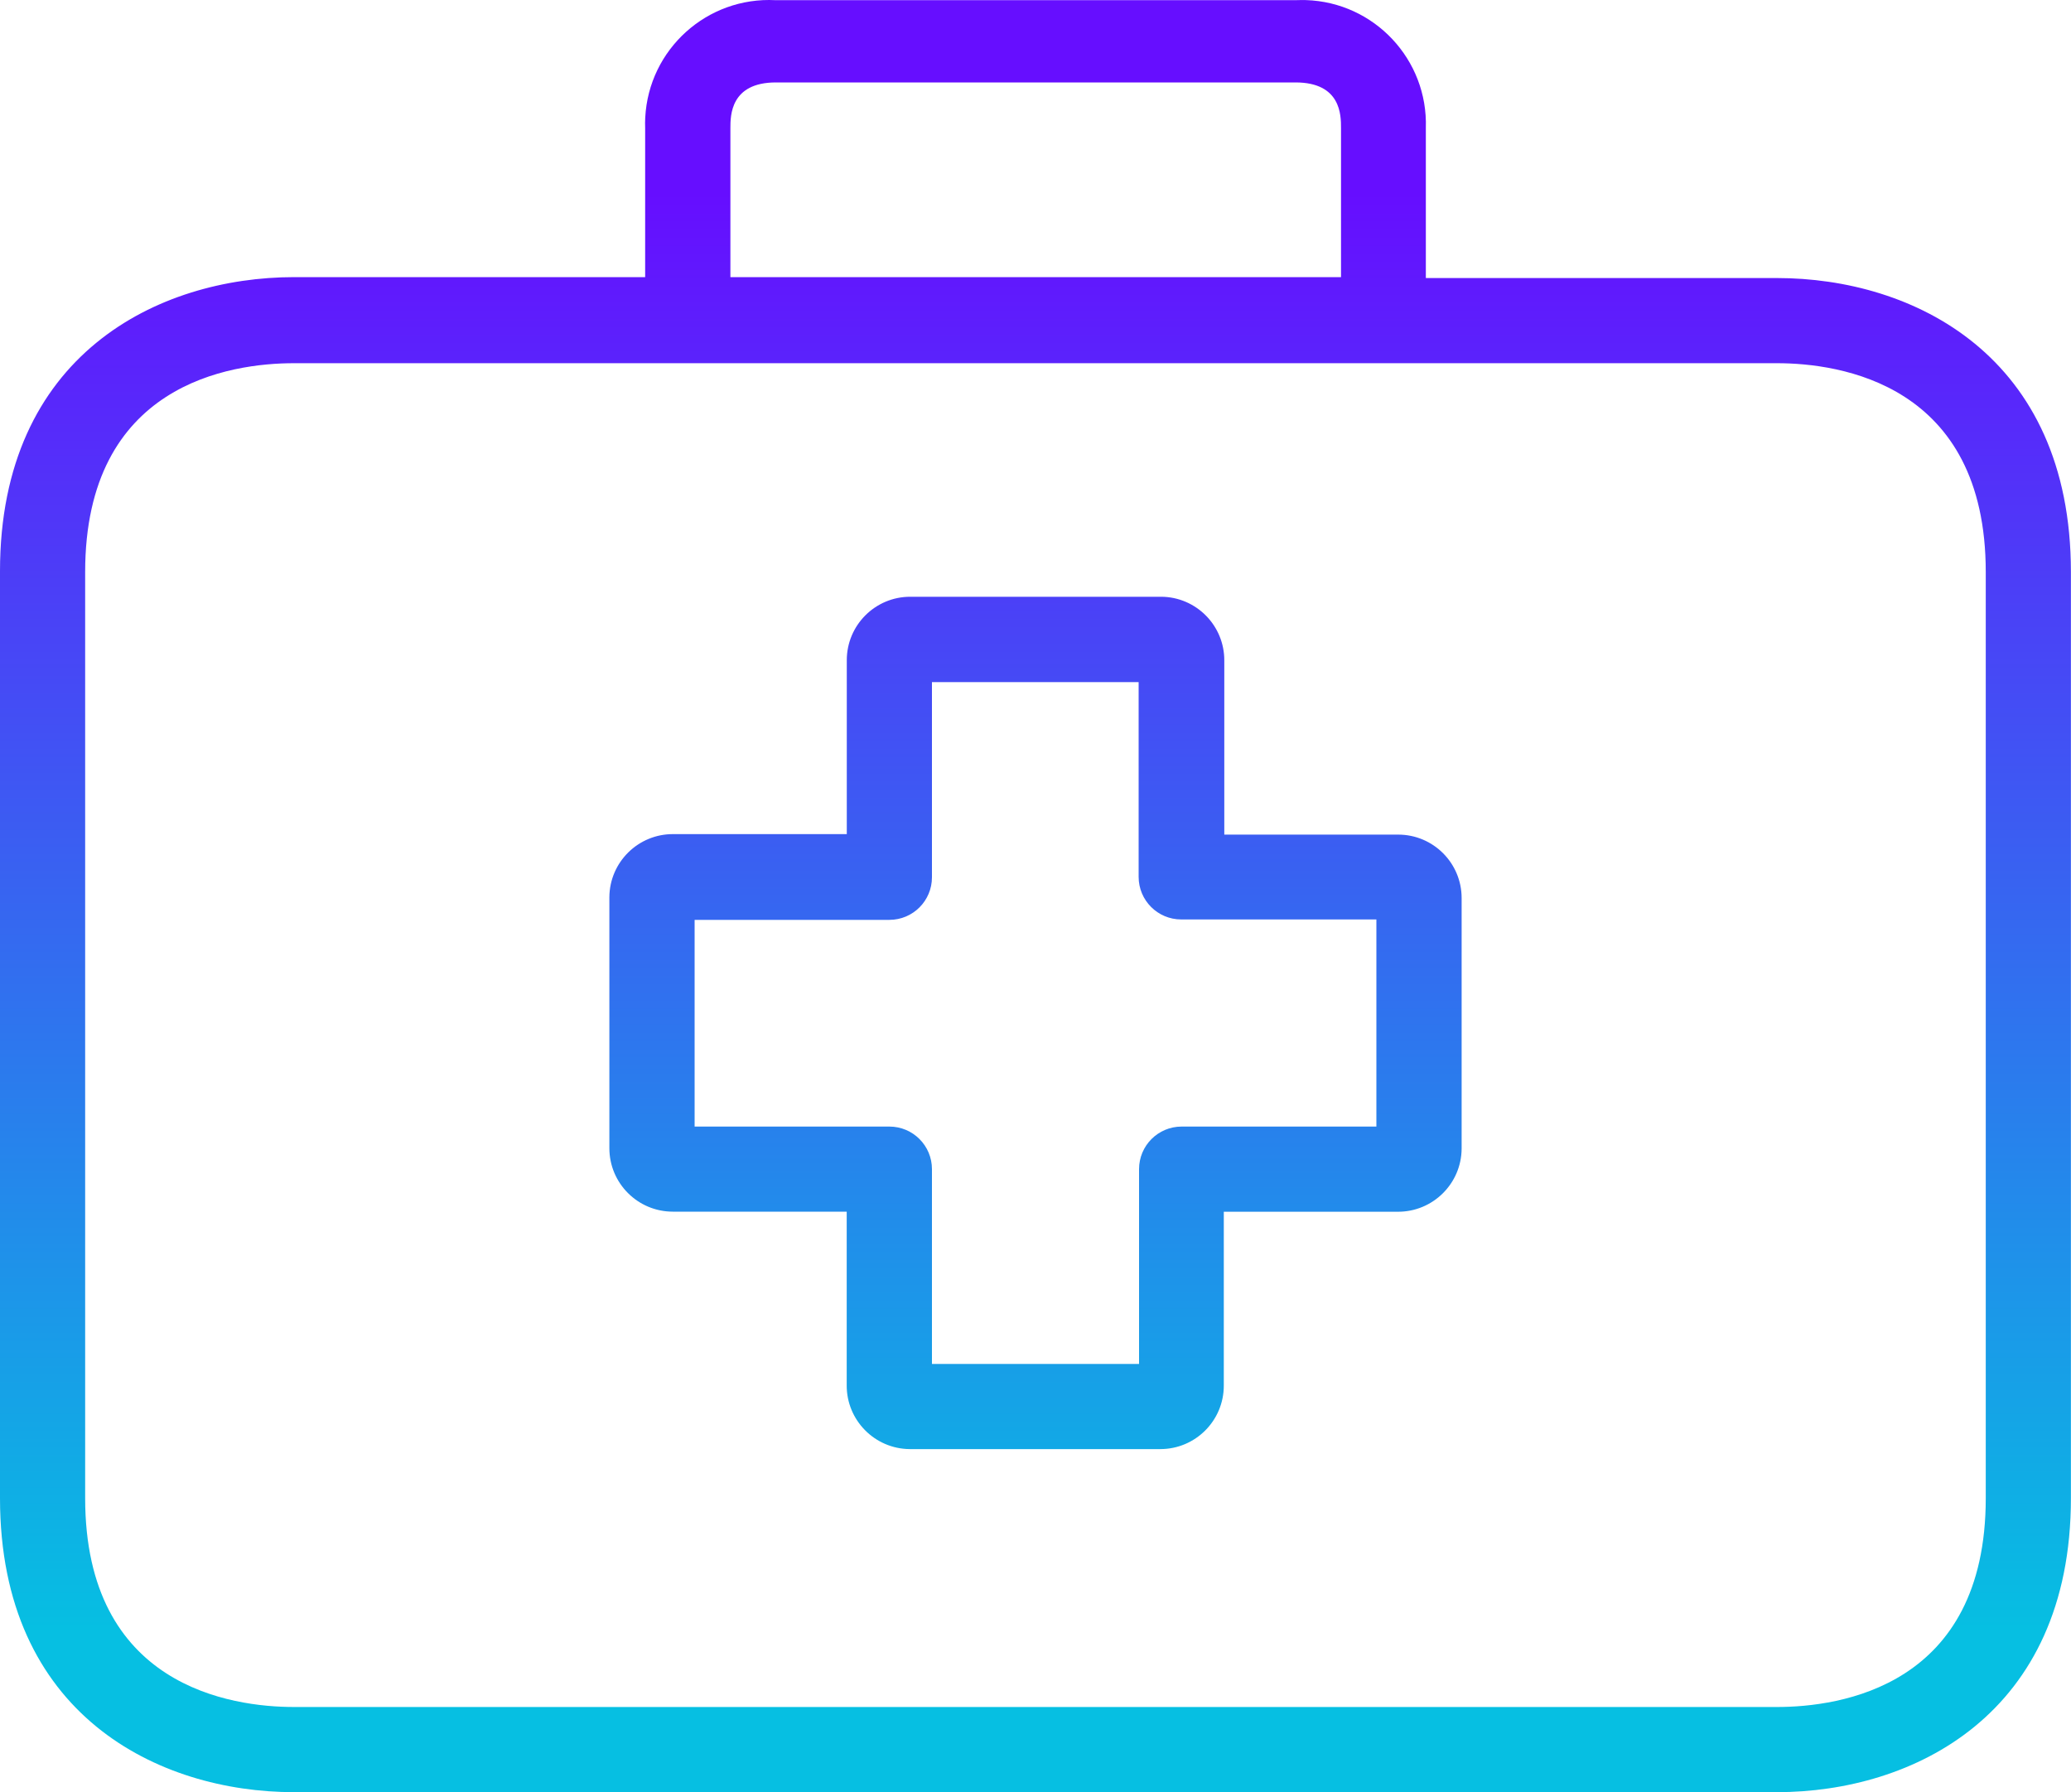
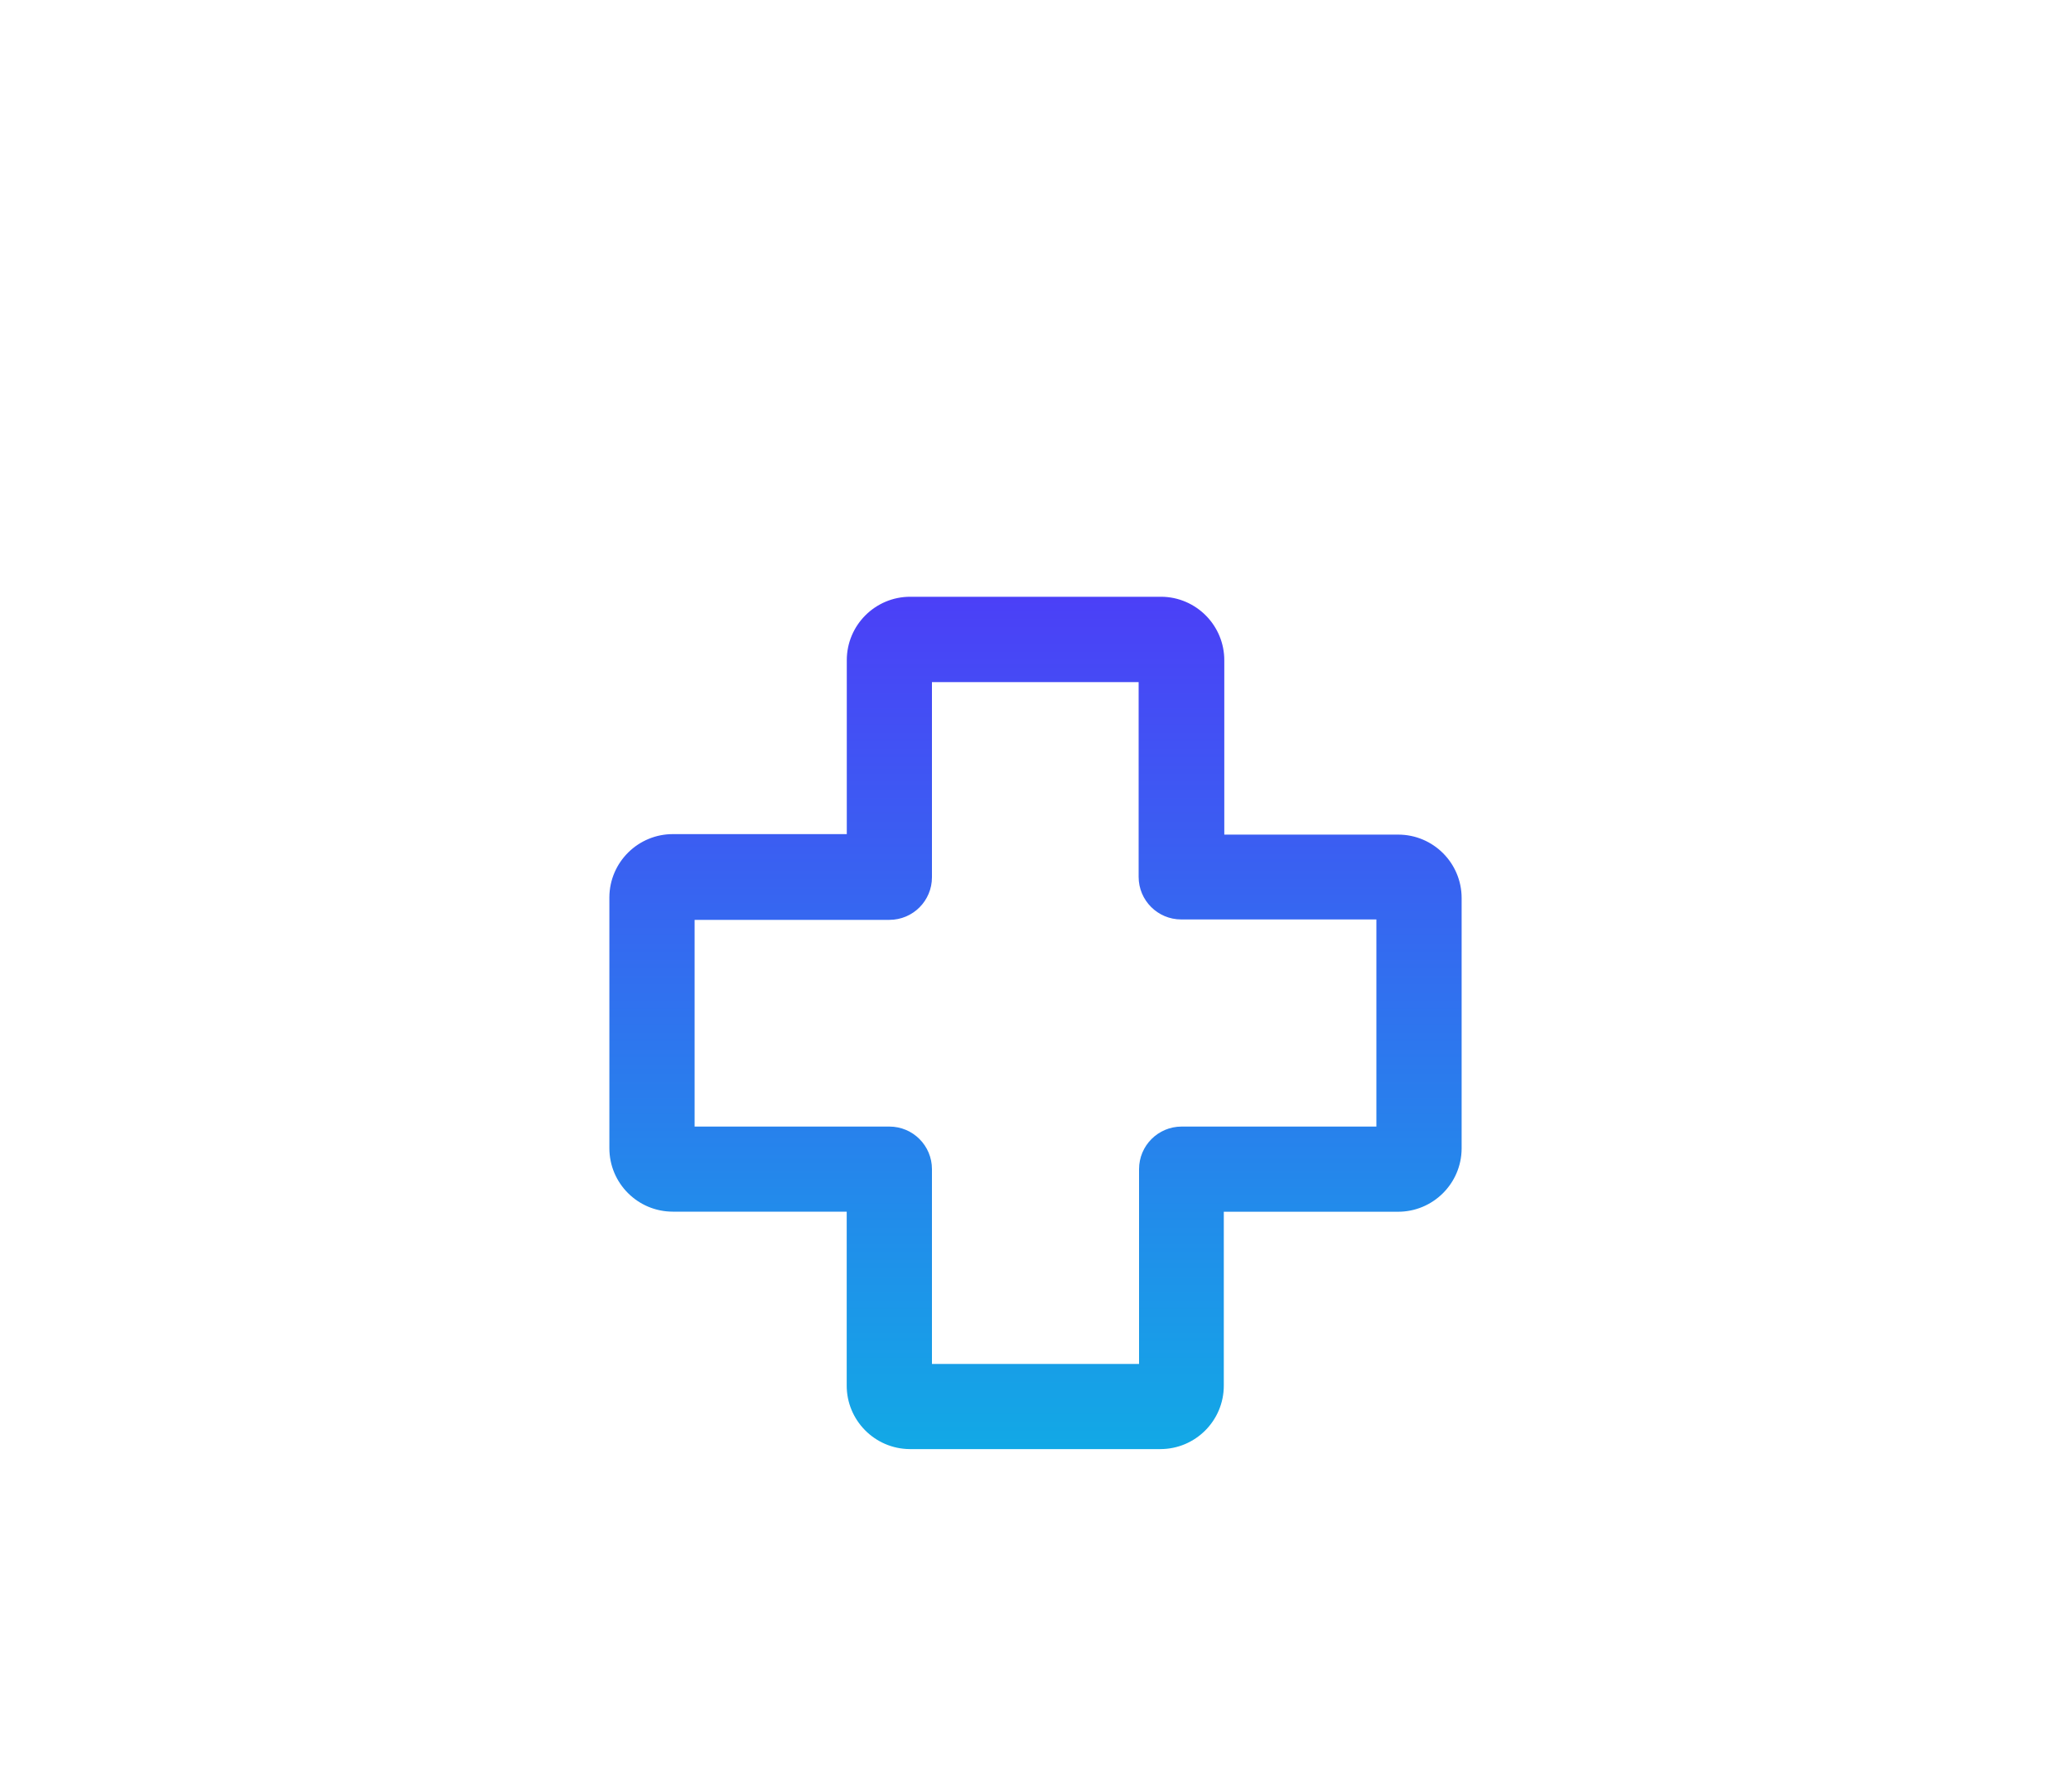
<svg xmlns="http://www.w3.org/2000/svg" xmlns:xlink="http://www.w3.org/1999/xlink" id="Capa_1" data-name="Capa 1" version="1.1" viewBox="0 0 250 216.33">
  <defs>
    <style>
      .cls-1 {
        fill: url(#Degradado_sin_nombre_17);
      }

      .cls-1, .cls-2 {
        stroke-width: 0px;
      }

      .cls-2 {
        fill: url(#Degradado_sin_nombre_17-2);
      }
    </style>
    <linearGradient id="Degradado_sin_nombre_17" data-name="Degradado sin nombre 17" x1="125" y1="196.71" x2="125" y2="23.3" gradientUnits="userSpaceOnUse">
      <stop offset="0" stop-color="#06bfe2" />
      <stop offset="1" stop-color="#660eff" />
    </linearGradient>
    <linearGradient id="Degradado_sin_nombre_17-2" data-name="Degradado sin nombre 17" x1="125" y1="196.71" x2="125" y2="23.3" xlink:href="#Degradado_sin_nombre_17" />
  </defs>
  <path class="cls-1" d="M168.78,100.74h-20.99v-20.99c.03-4.23-3.38-7.69-7.61-7.72h-30.3c-4.23,0-7.66,3.43-7.66,7.66v20.99h-20.94c-4.23-.03-7.69,3.38-7.72,7.61v30.3c0,4.23,3.43,7.66,7.66,7.66h20.99v20.94c-.03,4.23,3.38,7.69,7.61,7.72h30.25c4.23,0,7.66-3.43,7.66-7.66h0v-20.99h20.99c4.23.03,7.69-3.38,7.72-7.61v-30.25c0-4.23-3.43-7.66-7.66-7.66ZM166.15,135.98h-23.51c-2.84,0-5.14,2.3-5.14,5.14v23.51h-25v-23.51c0-2.84-2.3-5.14-5.14-5.14h-23.51v-24.95h23.51c2.84,0,5.14-2.3,5.14-5.14v-23.56h24.95v23.51c0,2.84,2.3,5.14,5.14,5.14h23.56v25Z" />
-   <path class="cls-2" d="M214.51,33.56h-42.39V15.45c.27-8.26-6.22-15.18-14.48-15.44-.42-.01-.84,0-1.26.01h-62.76c-8.26-.43-15.3,5.91-15.73,14.17-.02.42-.03.84-.01,1.26v18h-42.39C19.14,33.46,0,42.77,0,68.95v111.88c0,26.18,19.14,35.49,35.49,35.49h179.01c16.36,0,35.49-9.31,35.49-35.49v-111.78c0-26.18-19.08-35.49-35.49-35.49ZM88.17,15.45c0-1.49,0-5.5,5.5-5.5h62.71c5.5,0,5.5,3.96,5.5,5.5v18h-73.71V15.45ZM239.71,180.83c0,22.74-17.59,25.21-25.21,25.21H35.49c-7.56,0-25.21-2.47-25.21-25.21v-111.78c0-22.74,17.59-25.21,25.21-25.21h179.01c7.56,0,25.21,2.47,25.21,25.21v111.78h0Z" />
</svg>